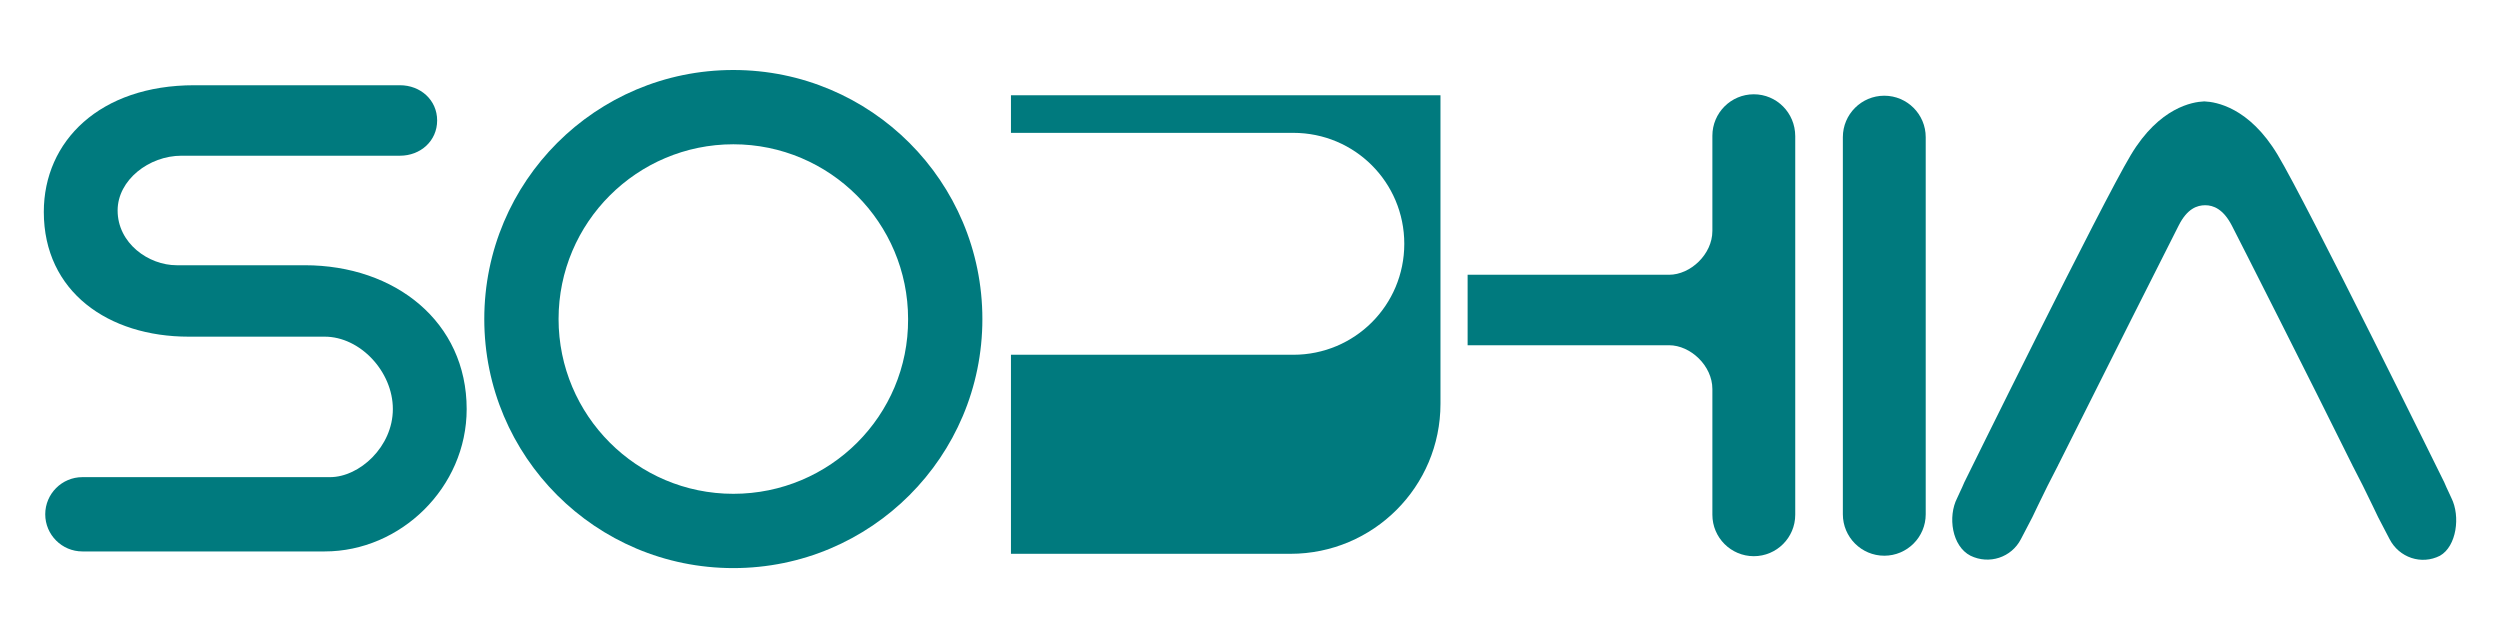
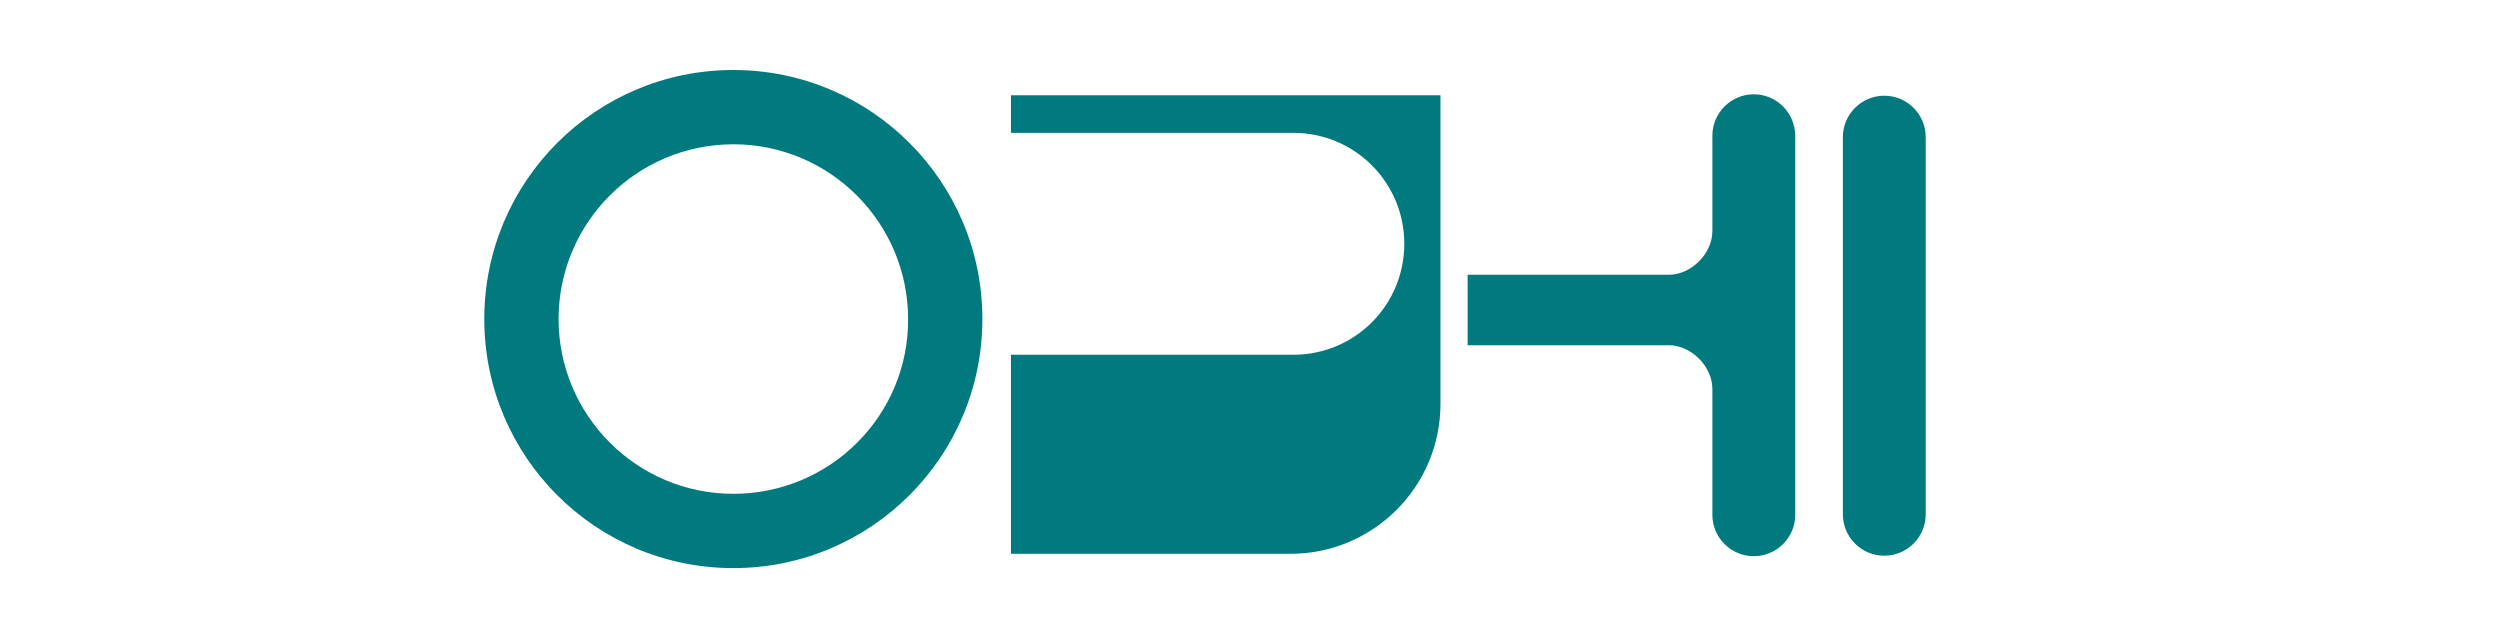
<svg xmlns="http://www.w3.org/2000/svg" version="1.1" id="レイヤー_1" x="0px" y="0px" viewBox="0 0 525 134" style="enable-background:new 0 0 525 134;" xml:space="preserve">
  <style type="text/css">
	.st0{fill:#007A7E;}
</style>
  <g>
    <path class="st0" d="M154,14.7c-28.9,0-52.3,23.4-52.3,52.3s23.4,52.3,52.3,52.3s52.3-23.4,52.3-52.3S182.9,14.7,154,14.7z    M154,103.7c-20.3,0-36.7-16.5-36.7-36.7c0-20.3,16.5-36.7,36.7-36.7c20.3,0,36.7,16.5,36.7,36.7C190.8,87.3,174.3,103.7,154,103.7   z" />
    <path class="st0" d="M212.3,20v7.9h59.3c12.9,0,23.3,10.4,23.3,23.3s-10.4,23.3-23.3,23.3h-59.3v41.8H271   c17.4,0,31.5-14.1,31.5-31.5V20H212.3z" />
    <path class="st0" d="M387,28.8V108c0,4.8,3.9,8.7,8.7,8.7c4.8,0,8.7-3.9,8.7-8.7V28.8c0-4.8-3.9-8.7-8.7-8.7   C390.9,20.1,387,24,387,28.8z" />
    <path class="st0" d="M359.4,80.3v-0.7l0,0C359.4,79.9,359.4,80.1,359.4,80.3z" />
    <path class="st0" d="M368.3,19.8c-4.8,0-8.7,3.9-8.7,8.7c0,0,0,16.3,0,20c0,4.9-4.6,9.2-9.1,9.2h-42.3v7.4v7.4h42.3   c4.5,0,9.1,4.3,9.1,9.2c0,3.6,0,26.4,0,26.4c0,4.8,3.9,8.7,8.7,8.7c4.8,0,8.7-3.9,8.7-8.7v-43V28.6C377,23.7,373.1,19.8,368.3,19.8   z" />
-     <path class="st0" d="M514.8,104.6l-0.6-1.3c-0.3-0.6-0.6-1.3-0.9-2c0,0-28.8-58.5-35-68.8c-6-10-13-11.1-15.3-11.2l0,0h-0.1h-0.1   l0,0c-2.3,0.1-9.3,1.2-15.3,11.2c-6.2,10.3-35,68.8-35,68.8c-0.3,0.7-0.6,1.4-0.9,2l-0.6,1.3c-2,3.9-1.1,10.1,2.8,12.1   c3.9,1.9,8.6,0.4,10.6-3.5l2.4-4.6c0.3-0.7,1.5-3.1,3.2-6.6l2.1-4.1c0.1-0.1,0.1-0.3,0.2-0.4c8.5-17,23.8-47.4,25.2-50.1   c1.8-3.6,3.9-4.3,5.6-4.3s3.8,0.8,5.6,4.3c1.4,2.7,16.8,33.1,25.2,50.1c0.1,0.1,0.1,0.3,0.2,0.4l2.1,4.1c1.7,3.5,2.9,5.9,3.2,6.6   l2.4,4.6c2,3.9,6.7,5.5,10.6,3.5C515.9,114.7,516.7,108.4,514.8,104.6z" />
-     <path class="st0" d="M36,55.7h0.2c-0.2,0-0.4,0-0.7,0C35.7,55.7,35.9,55.7,36,55.7z" />
-     <path class="st0" d="M64,55.7h-0.8h-5.5H45.1h-2.8c-2.2,0-5.1,0-5.2,0c-5.9,0-12.4-4.6-12.4-11.5c0-6.4,6.6-11.5,13.4-11.5h25.1H84   c4.3,0,7.8-3.1,7.8-7.4s-3.5-7.4-7.8-7.4H40.8C21,17.9,9.2,29.6,9.2,44.5c0,16.8,13.6,26.2,30.4,26.2H43h14.7h10.5   c7.4,0,14.3,7.3,14.3,15.2s-7,14.3-13.2,14.3h-52c-4.3,0-7.8,3.5-7.8,7.8s3.5,7.8,7.8,7.8h50.9c15.9,0,29.8-13.4,29.8-29.9   C98,67.6,83,55.7,64,55.7z" />
+     <path class="st0" d="M36,55.7h0.2C35.7,55.7,35.9,55.7,36,55.7z" />
  </g>
</svg>